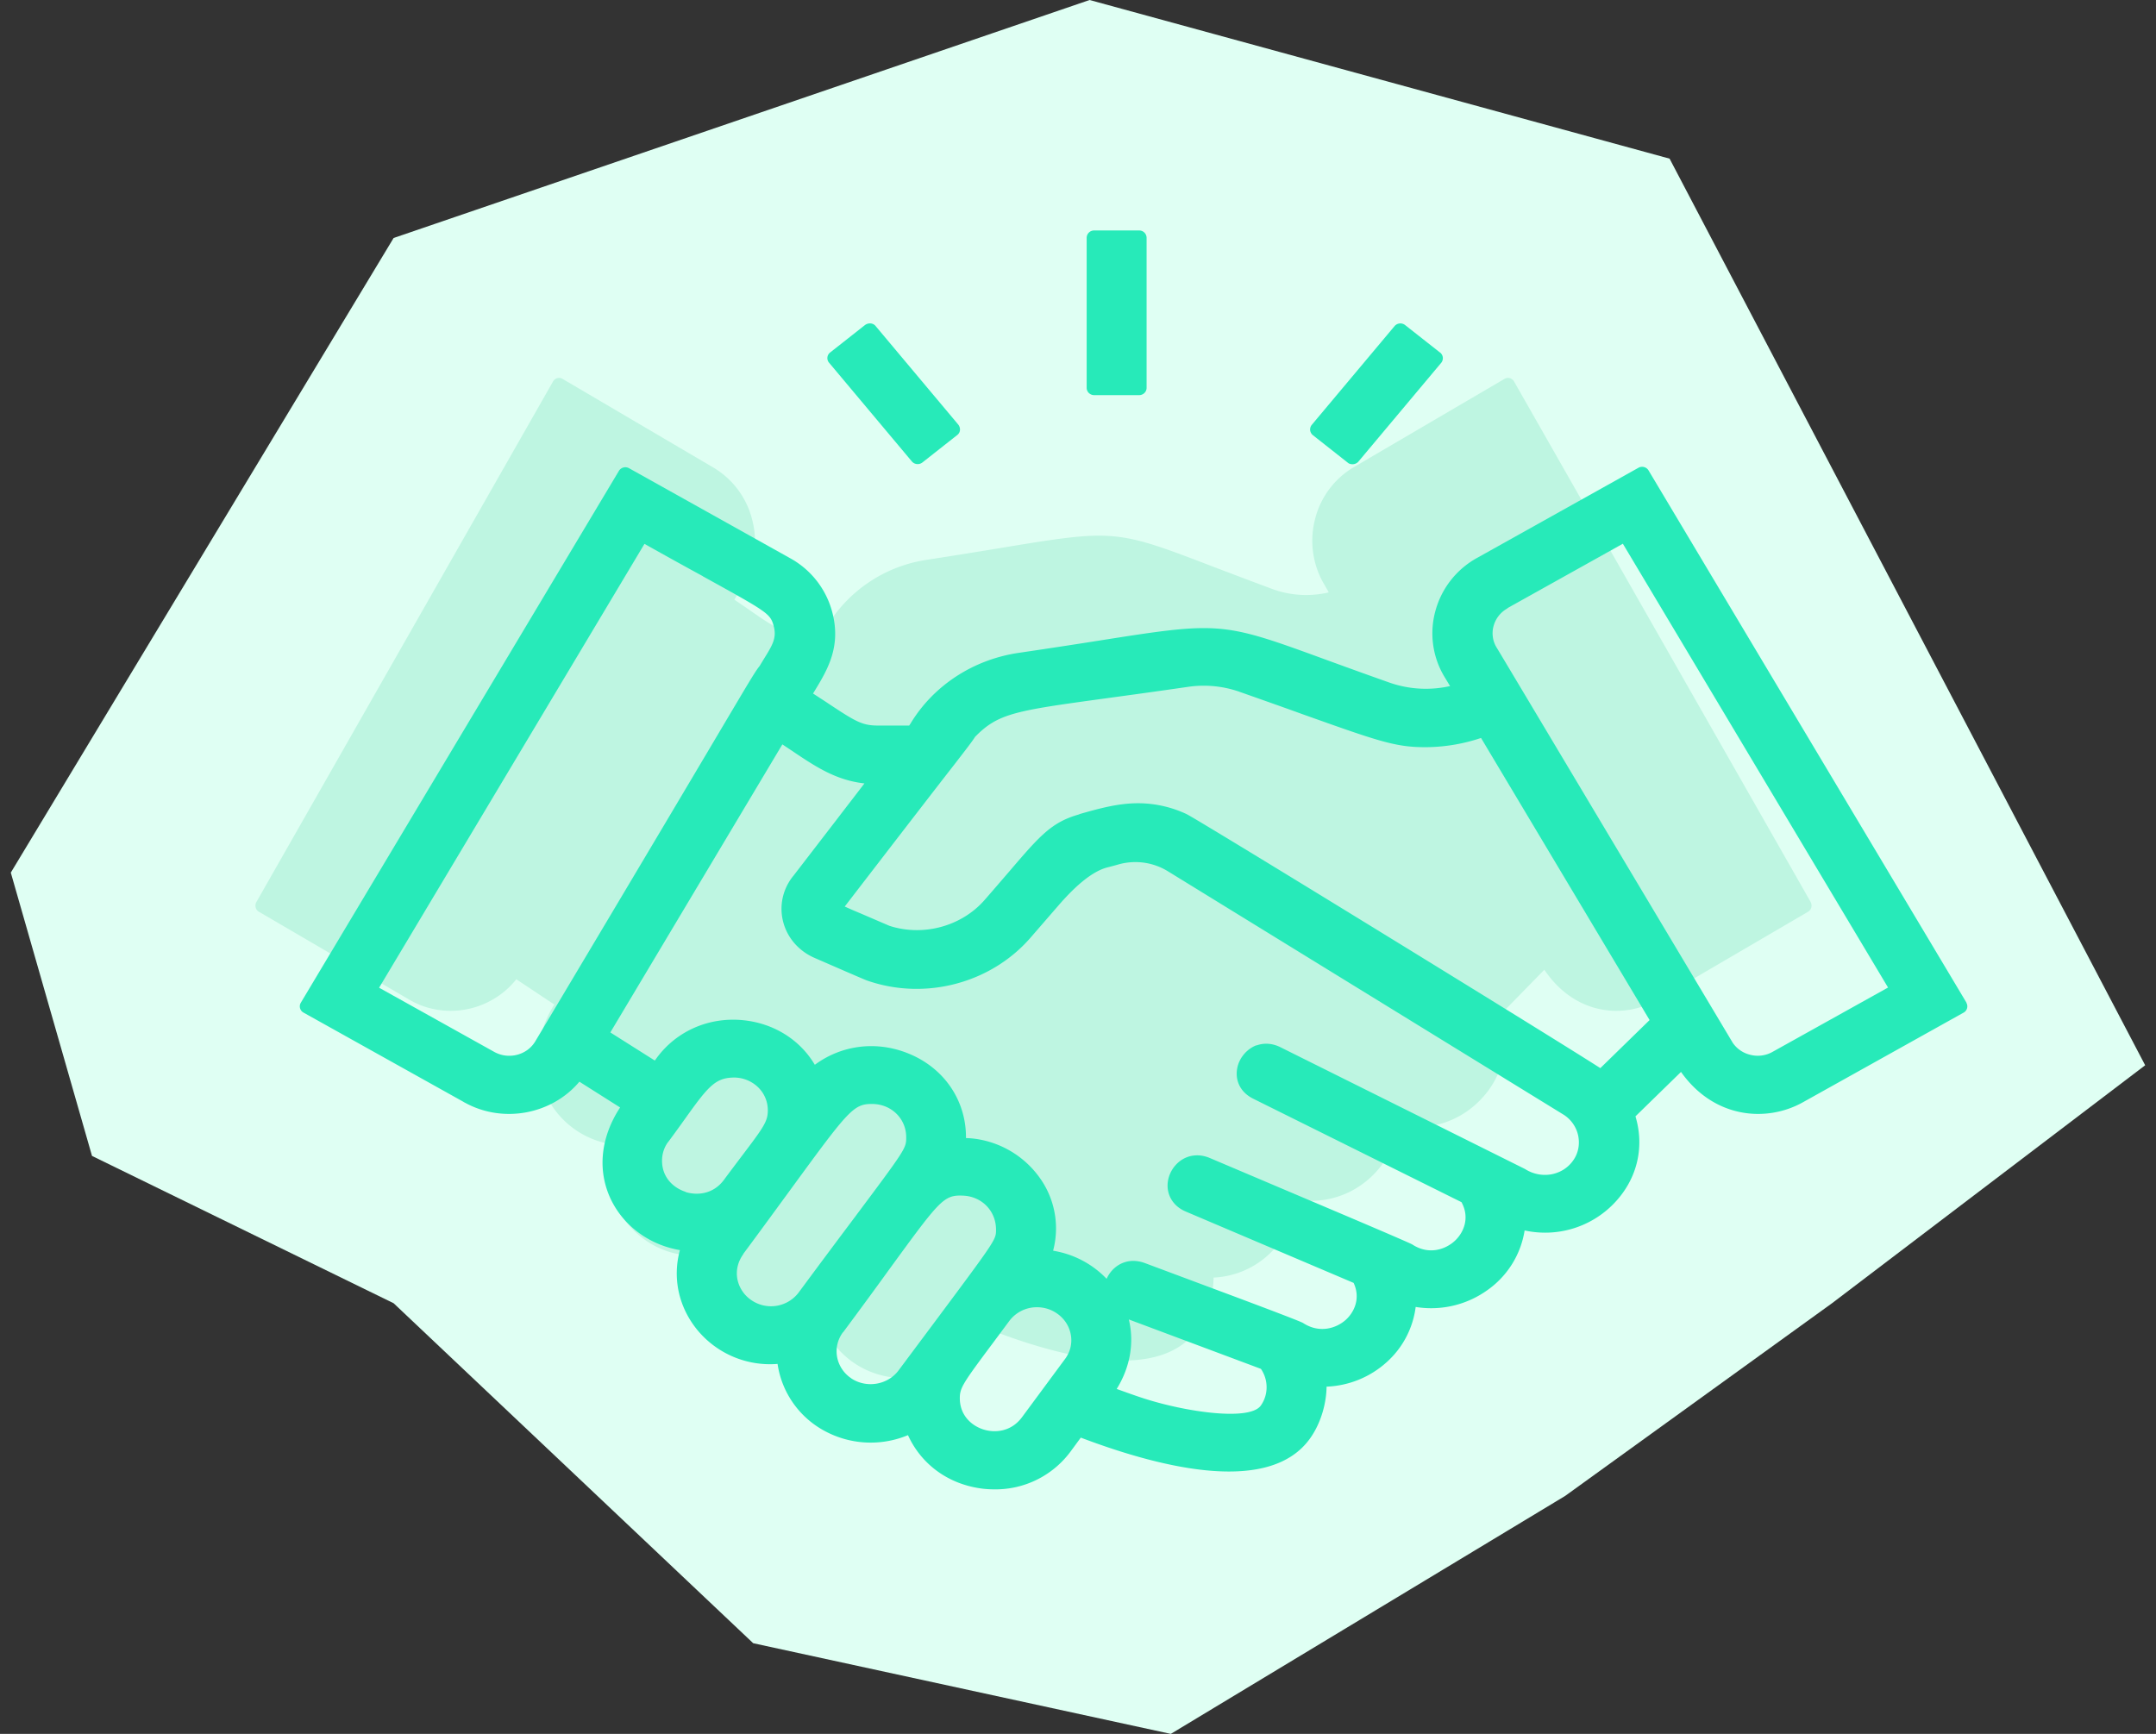
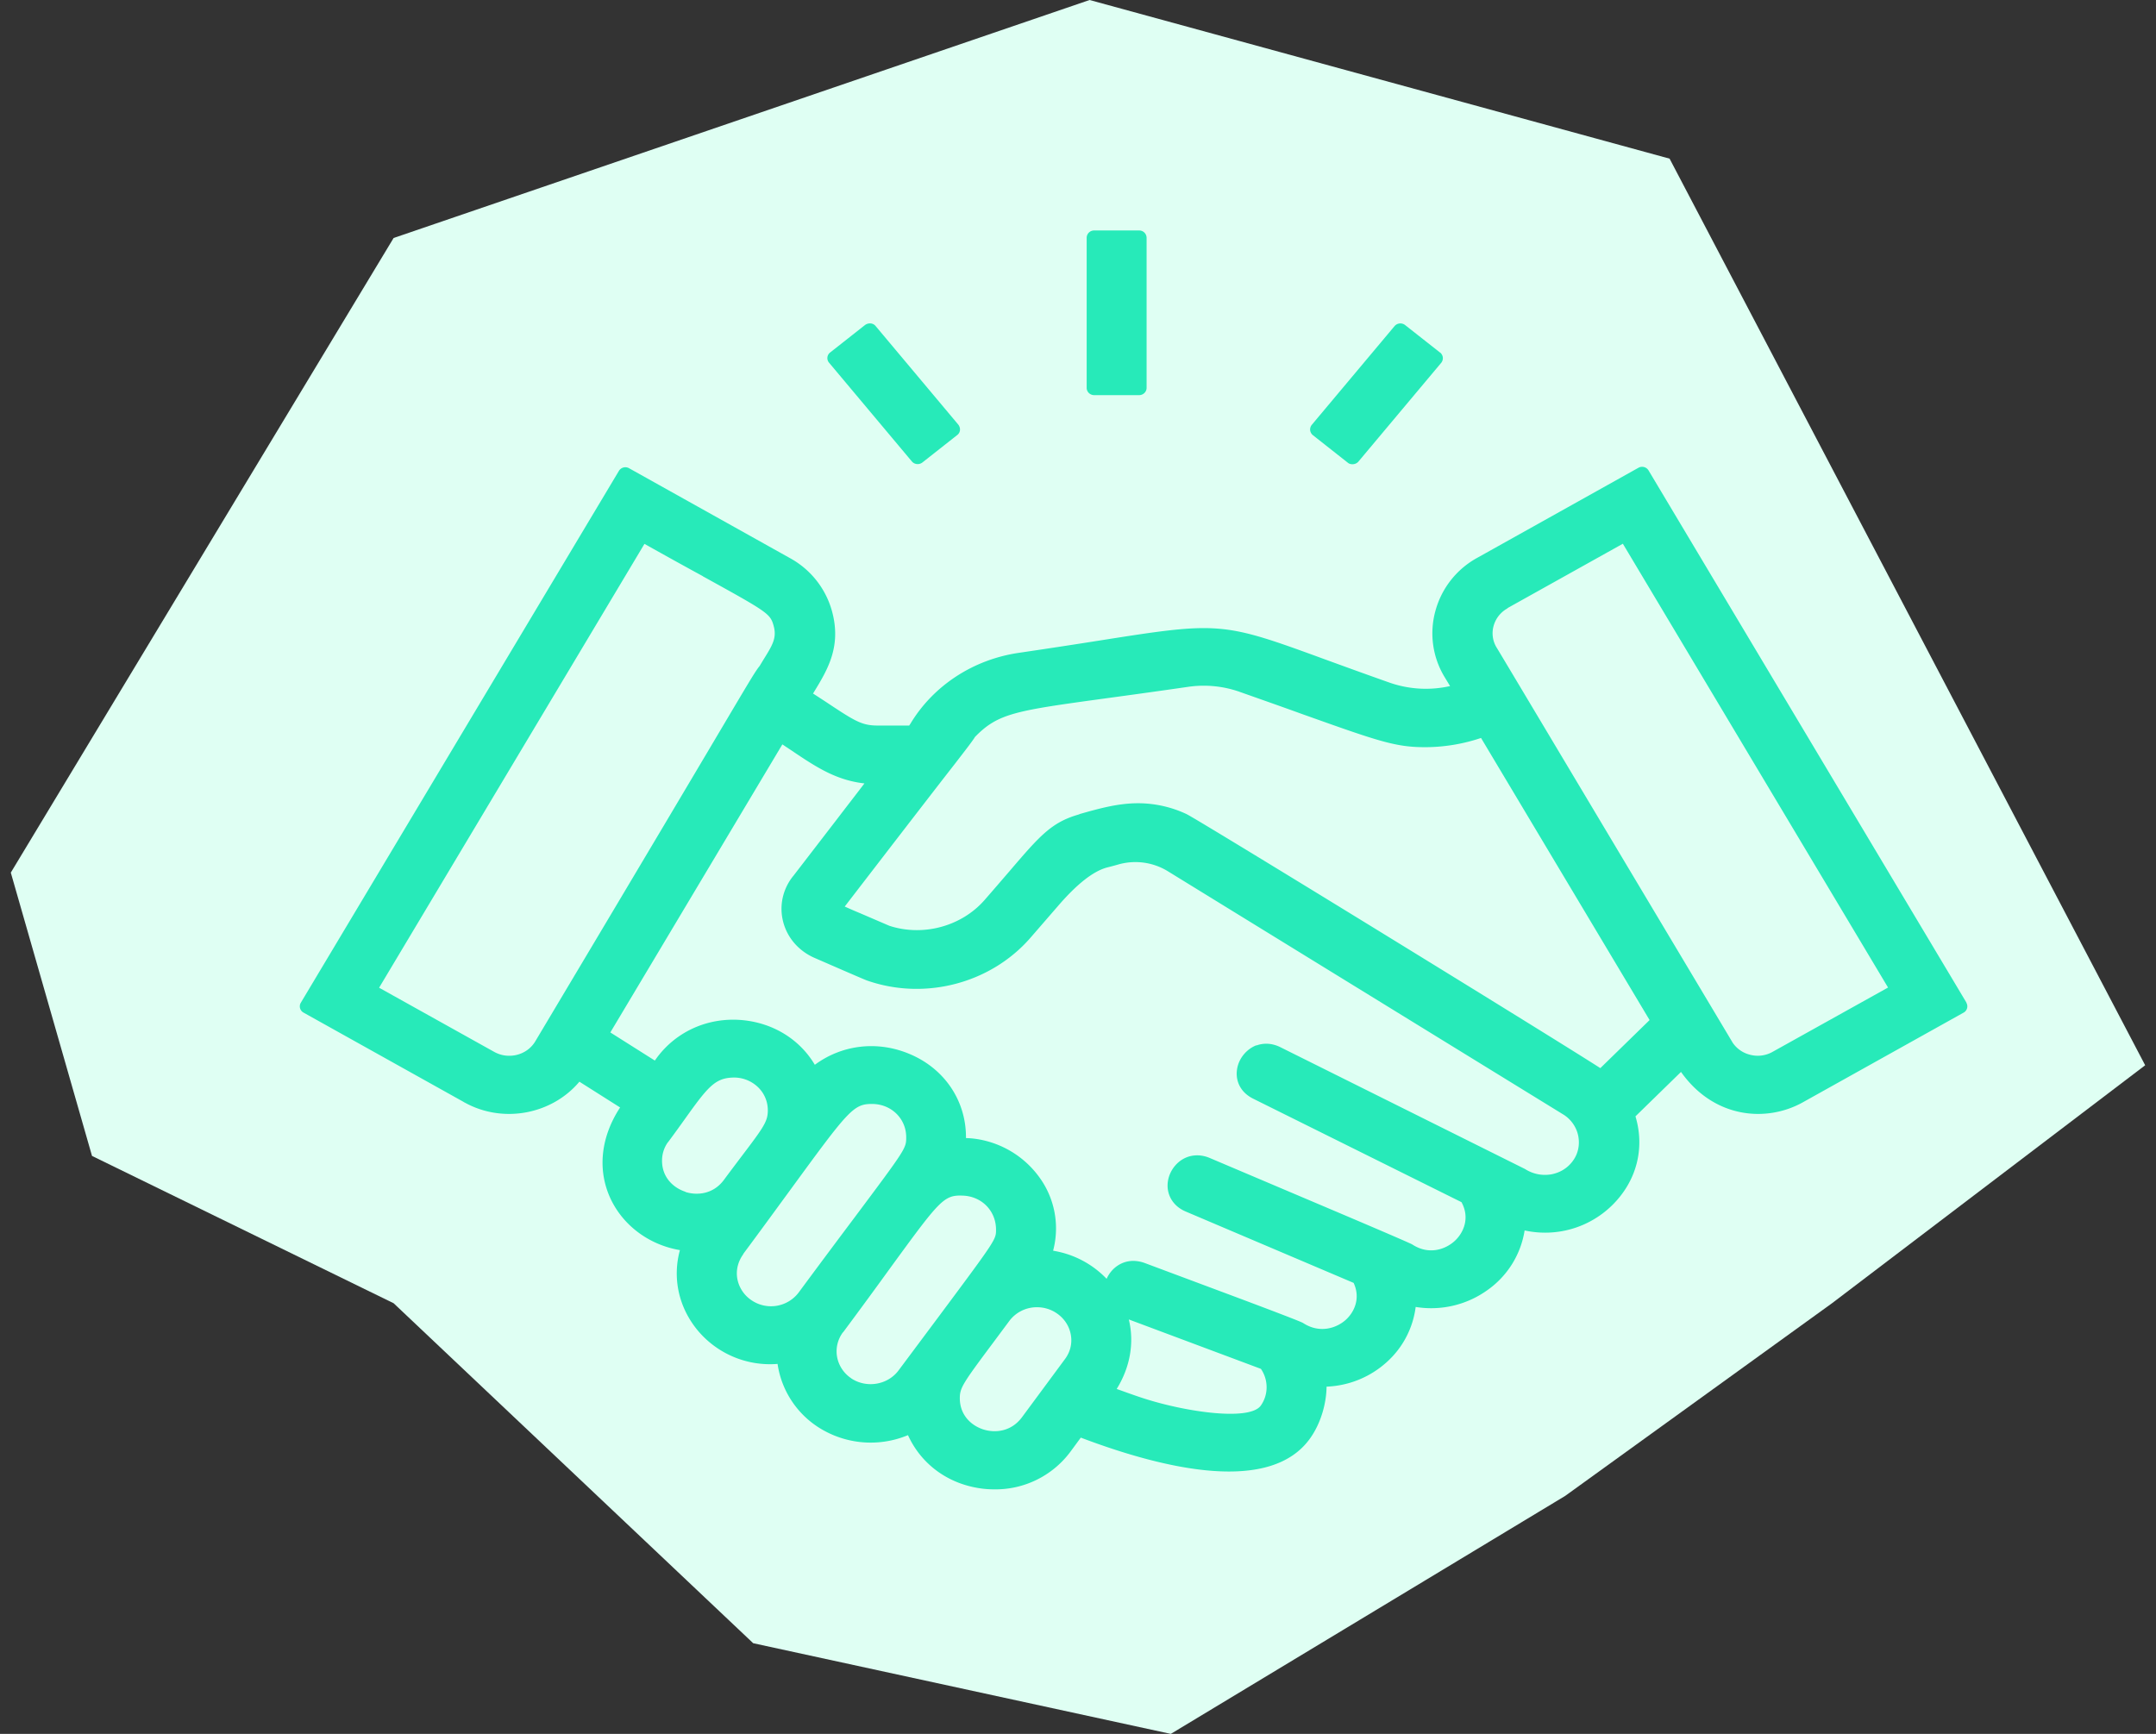
<svg xmlns="http://www.w3.org/2000/svg" width="92" height="74" fill="none">
  <rect width="100%" height="100%" fill="#333333" stroke="none" />
  <path fill="#DFFFF3" d="m.461 37.242 16.335-27.085L46.495 0l24.749 6.771 20.294 38.693-13.364 10.157-11.385 8.222L49.96 74 32.14 70.13 16.796 55.62l-12.87-6.287L.461 37.242Z" />
  <g clip-path="url(#a)">
-     <path fill="#BEF5E1" d="m77.266 38.5-12.66-22.22a.292.292 0 0 0-.407-.11l-6.407 3.754a3.577 3.577 0 0 0-1.67 2.207 3.667 3.667 0 0 0 .36 2.768l.22.383a4.19 4.19 0 0 1-2.398-.14c-1.018-.377-1.861-.7-2.58-.973-4.103-1.575-4.187-1.581-9.003-.785-.886.146-1.933.317-3.195.511a6.02 6.02 0 0 0-4.308 2.95l-.054.085h-1.232c-.659 0-.91-.17-2.106-1.003l-.49-.335.029-.048c.544-.937 1.113-1.91.724-3.394a3.594 3.594 0 0 0-1.67-2.208l-6.413-3.771a.292.292 0 0 0-.407.11L10.94 38.498a.309.309 0 0 0-.03.231.285.285 0 0 0 .138.183l6.366 3.722s.03.025.048.03c1.525.889 3.476.5 4.57-.87l1.622 1.078c-.784 1.252-.915 2.64-.365 3.844a3.741 3.741 0 0 0 2.746 2.11 3.816 3.816 0 0 0 .718 3.364c.784.973 1.95 1.484 3.171 1.386a3.798 3.798 0 0 0 1.873 2.798 3.697 3.697 0 0 0 3.32.177 3.7 3.7 0 0 0 2.872 2.22c.197.03.395.042.586.042 1.197 0 2.298-.565 3.022-1.587l.4-.572c3.357 1.332 7.581 2.366 9.148.006.443-.663.635-1.496.64-2.135a3.695 3.695 0 0 0 2.394-1.022 3.781 3.781 0 0 0 1.155-2.305 3.701 3.701 0 0 0 2.835-.687 3.788 3.788 0 0 0 1.502-2.506c1.25.286 2.555-.097 3.482-1.046a3.761 3.761 0 0 0 .933-3.717l1.813-1.855c1.305 1.935 3.387 2.123 4.847 1.272l6.407-3.747a.295.295 0 0 0 .138-.183.309.309 0 0 0-.03-.23h.006Z" />
-   </g>
+     </g>
  <path fill="#27EAB9" d="M37.365 13.915a.309.309 0 0 0-.217-.112.363.363 0 0 0-.237.069l-1.489 1.173a.301.301 0 0 0-.044.435l3.534 4.215a.322.322 0 0 0 .25.112c.07 0 .14-.025.197-.068l1.49-1.174a.295.295 0 0 0 .115-.21.34.34 0 0 0-.07-.23l-3.535-4.216.006.006ZM61.447 15.045l-1.49-1.173a.328.328 0 0 0-.447.043l-3.534 4.216a.32.32 0 0 0-.07.23.32.32 0 0 0 .115.21l1.489 1.174c.057.05.128.068.204.068.09 0 .186-.037.25-.111l3.534-4.216a.321.321 0 0 0 .07-.23.32.32 0 0 0-.115-.21h-.006ZM48.608 9.836H46.69a.315.315 0 0 0-.32.31v6.408c0 .171.144.31.32.31h1.918c.176 0 .319-.139.319-.31v-6.407a.315.315 0 0 0-.32-.311ZM83.913 42.794 70.347 20.078a.322.322 0 0 0-.436-.112l-6.867 3.837a3.682 3.682 0 0 0-1.789 2.257 3.598 3.598 0 0 0 .385 2.83l.237.391a4.696 4.696 0 0 1-2.57-.143c-1.09-.385-1.995-.715-2.764-.995-4.398-1.61-4.488-1.617-9.649-.802-.949.15-2.07.323-3.424.522-1.949.287-3.641 1.4-4.616 3.016-.019.031-.038.056-.057.087h-1.321c-.705 0-.975-.174-2.257-1.026l-.526-.342.032-.05c.584-.957 1.193-1.952.776-3.47a3.699 3.699 0 0 0-1.789-2.257l-6.866-3.836a.322.322 0 0 0-.436.111L12.837 42.794a.303.303 0 0 0 .116.423l6.821 3.806s.032.025.052.03c1.634.909 3.724.51 4.898-.888l1.737 1.1c-.84 1.281-.98 2.7-.39 3.93.55 1.138 1.653 1.94 2.942 2.158-.327 1.2-.051 2.457.77 3.44a4.02 4.02 0 0 0 3.397 1.417 3.883 3.883 0 0 0 2.007 2.86 4.131 4.131 0 0 0 3.558.18c.558 1.226 1.68 2.065 3.078 2.27.211.032.423.044.628.044a3.984 3.984 0 0 0 3.238-1.623l.43-.585c3.596 1.362 8.122 2.42 9.802.007.475-.678.68-1.53.686-2.183a4.056 4.056 0 0 0 2.565-1.045 3.805 3.805 0 0 0 1.237-2.356 4.112 4.112 0 0 0 3.039-.703 3.847 3.847 0 0 0 1.61-2.562c1.34.292 2.737-.1 3.73-1.07 1.046-1.026 1.411-2.431 1-3.8l1.943-1.896c1.398 1.977 3.63 2.17 5.194 1.3l6.866-3.831a.304.304 0 0 0 .115-.423h.007Zm-19.587-16.84 4.924-2.748 11.316 18.941-4.924 2.743a1.284 1.284 0 0 1-.968.124 1.258 1.258 0 0 1-.756-.54c0-.013-.007-.02-.013-.026-9.97-16.697-9.989-16.728-10.04-16.808a1.167 1.167 0 0 1-.129-.933 1.23 1.23 0 0 1 .597-.746l-.007-.007ZM53.613 44.61c-.288.112-.532.33-.686.61-.295.547-.199 1.3.551 1.672l8.886 4.415c.372.678.084 1.313-.288 1.654-.391.361-1.103.616-1.814.15-.069-.042-.983-.438-2.744-1.188l-5.892-2.5c-.436-.186-.892-.143-1.25.112-.379.274-.597.74-.546 1.2.052.43.327.784.763.97l7.168 3.047c.314.672.013 1.275-.352 1.592-.392.342-1.103.579-1.808.118-.086-.053-1.02-.414-2.802-1.082l-3.943-1.473a1.47 1.47 0 0 0-.494-.094c-.532 0-.949.336-1.141.765a4.056 4.056 0 0 0-2.058-1.156c-.083-.019-.154-.031-.224-.044.006-.025.012-.056.019-.08a3.703 3.703 0 0 0-.603-3.048 4.057 4.057 0 0 0-2.744-1.648 3.488 3.488 0 0 0-.391-.03v-.038c0-1.567-.923-2.93-2.404-3.55-1.372-.58-2.885-.399-4.046.46-.64-1.077-1.756-1.773-3.064-1.904-1.456-.143-2.828.46-3.674 1.599l-.09.124-1.898-1.2 7.341-12.294c.129.087.25.168.372.248 1.052.71 1.91 1.281 3.129 1.418-.23.305-.603.784-1.154 1.505l-1.891 2.457s-.02.018-.026.03c-.43.56-.57 1.263-.391 1.934.18.672.66 1.22 1.314 1.512 2.026.883 2.238.97 2.283.982 2.449.846 5.231.118 6.924-1.803.493-.566.878-1.014 1.192-1.374.812-.946 1.513-1.497 2.103-1.655.148-.037.314-.08.507-.136a2.654 2.654 0 0 1 2.07.286l16.92 10.41c.314.205.539.534.61.901.07.367 0 .74-.219 1.045-.455.647-1.36.808-2.058.36l-10.425-5.192c-.436-.218-.808-.162-1.038-.075l.006-.012ZM48.17 56.313l5.635 2.108c.321.467.327 1.095 0 1.561-.474.69-3.289.268-5.09-.33-.34-.111-.712-.248-1.064-.373.577-.932.756-1.977.519-2.96v-.006Zm-5.822 1.033.731-.983a1.467 1.467 0 0 1 1.174-.572c.294 0 .596.087.852.267.314.218.526.541.59.914.064.367-.026.734-.256 1.039l-1.834 2.481c-.462.616-1.148.672-1.641.516-.487-.155-1.007-.584-1.007-1.337 0-.441.135-.64 1.391-2.325Zm-13.091-6.48c-.488-.156-1.007-.585-1.007-1.33 0-.28.083-.548.244-.778.012-.013.025-.025.032-.038.269-.36.5-.684.705-.97.955-1.337 1.27-1.728 2.013-1.76a1.48 1.48 0 0 1 1.077.386c.289.267.443.628.443 1.014 0 .472-.18.721-1.123 1.965-.211.28-.461.61-.75 1-.455.617-1.147.673-1.64.517l.005-.006Zm2.455 2.655c.827-1.113 1.5-2.04 2.064-2.81 2.398-3.284 2.642-3.595 3.411-3.595h.052c.801.013 1.43.628 1.43 1.418 0 .473 0 .479-2.213 3.439-.615.82-1.397 1.865-2.385 3.202a1.48 1.48 0 0 1-2.013.311 1.41 1.41 0 0 1-.596-.914c-.064-.367.032-.74.256-1.045l-.006-.006Zm4.264 3.34c.795-1.07 1.436-1.947 1.961-2.674 2.148-2.948 2.328-3.19 3.13-3.16.807.02 1.435.635 1.435 1.456 0 .416 0 .423-2.449 3.712l-1.712 2.295c-.461.615-1.352.765-2 .348-.013-.006-.02-.019-.032-.025a1.397 1.397 0 0 1-.59-.908c-.064-.367.026-.74.25-1.044h.007Zm-5.989-32.268c2.796 1.542 2.88 1.598 3.027 2.12 0 .006 0 .019.006.025.128.497-.064.808-.436 1.405l-.173.286c-.154.18-.43.647-1.173 1.897-1.16 1.959-3.533 5.964-8.4 14.122-.352.585-1.134.784-1.743.448l-4.918-2.742L27.5 23.212c1 .56 1.82 1.014 2.494 1.38h-.007Zm16.074 10.16c-1.2.336-1.693.92-3.02 2.47-.295.341-.635.74-1.032 1.193-.994 1.132-2.635 1.561-4.059 1.095l-1.23-.529a20.496 20.496 0 0 1-.674-.292c2.526-3.283 3.911-5.08 4.674-6.057.513-.665.77-.995.885-1.182.987-1.013 1.724-1.119 5.635-1.654.956-.13 2.097-.286 3.469-.485a4.62 4.62 0 0 1 2.147.2c.013 0 .026.012.033.012 1.038.367 1.904.671 2.641.939 3.353 1.194 4.052 1.449 5.43 1.424a7.523 7.523 0 0 0 2.238-.392l7.193 12.04-2.102 2.051C66.134 44.2 51.099 34.96 50.625 34.741a4.894 4.894 0 0 0-2.058-.46c-.871 0-1.68.23-2.513.466l.007.007Z" />
  <defs>
    <clipPath id="a">
-       <path fill="#fff" d="M10.898 16.128h66.41V58.82h-66.41z" />
-     </clipPath>
+       </clipPath>
  </defs>
</svg>